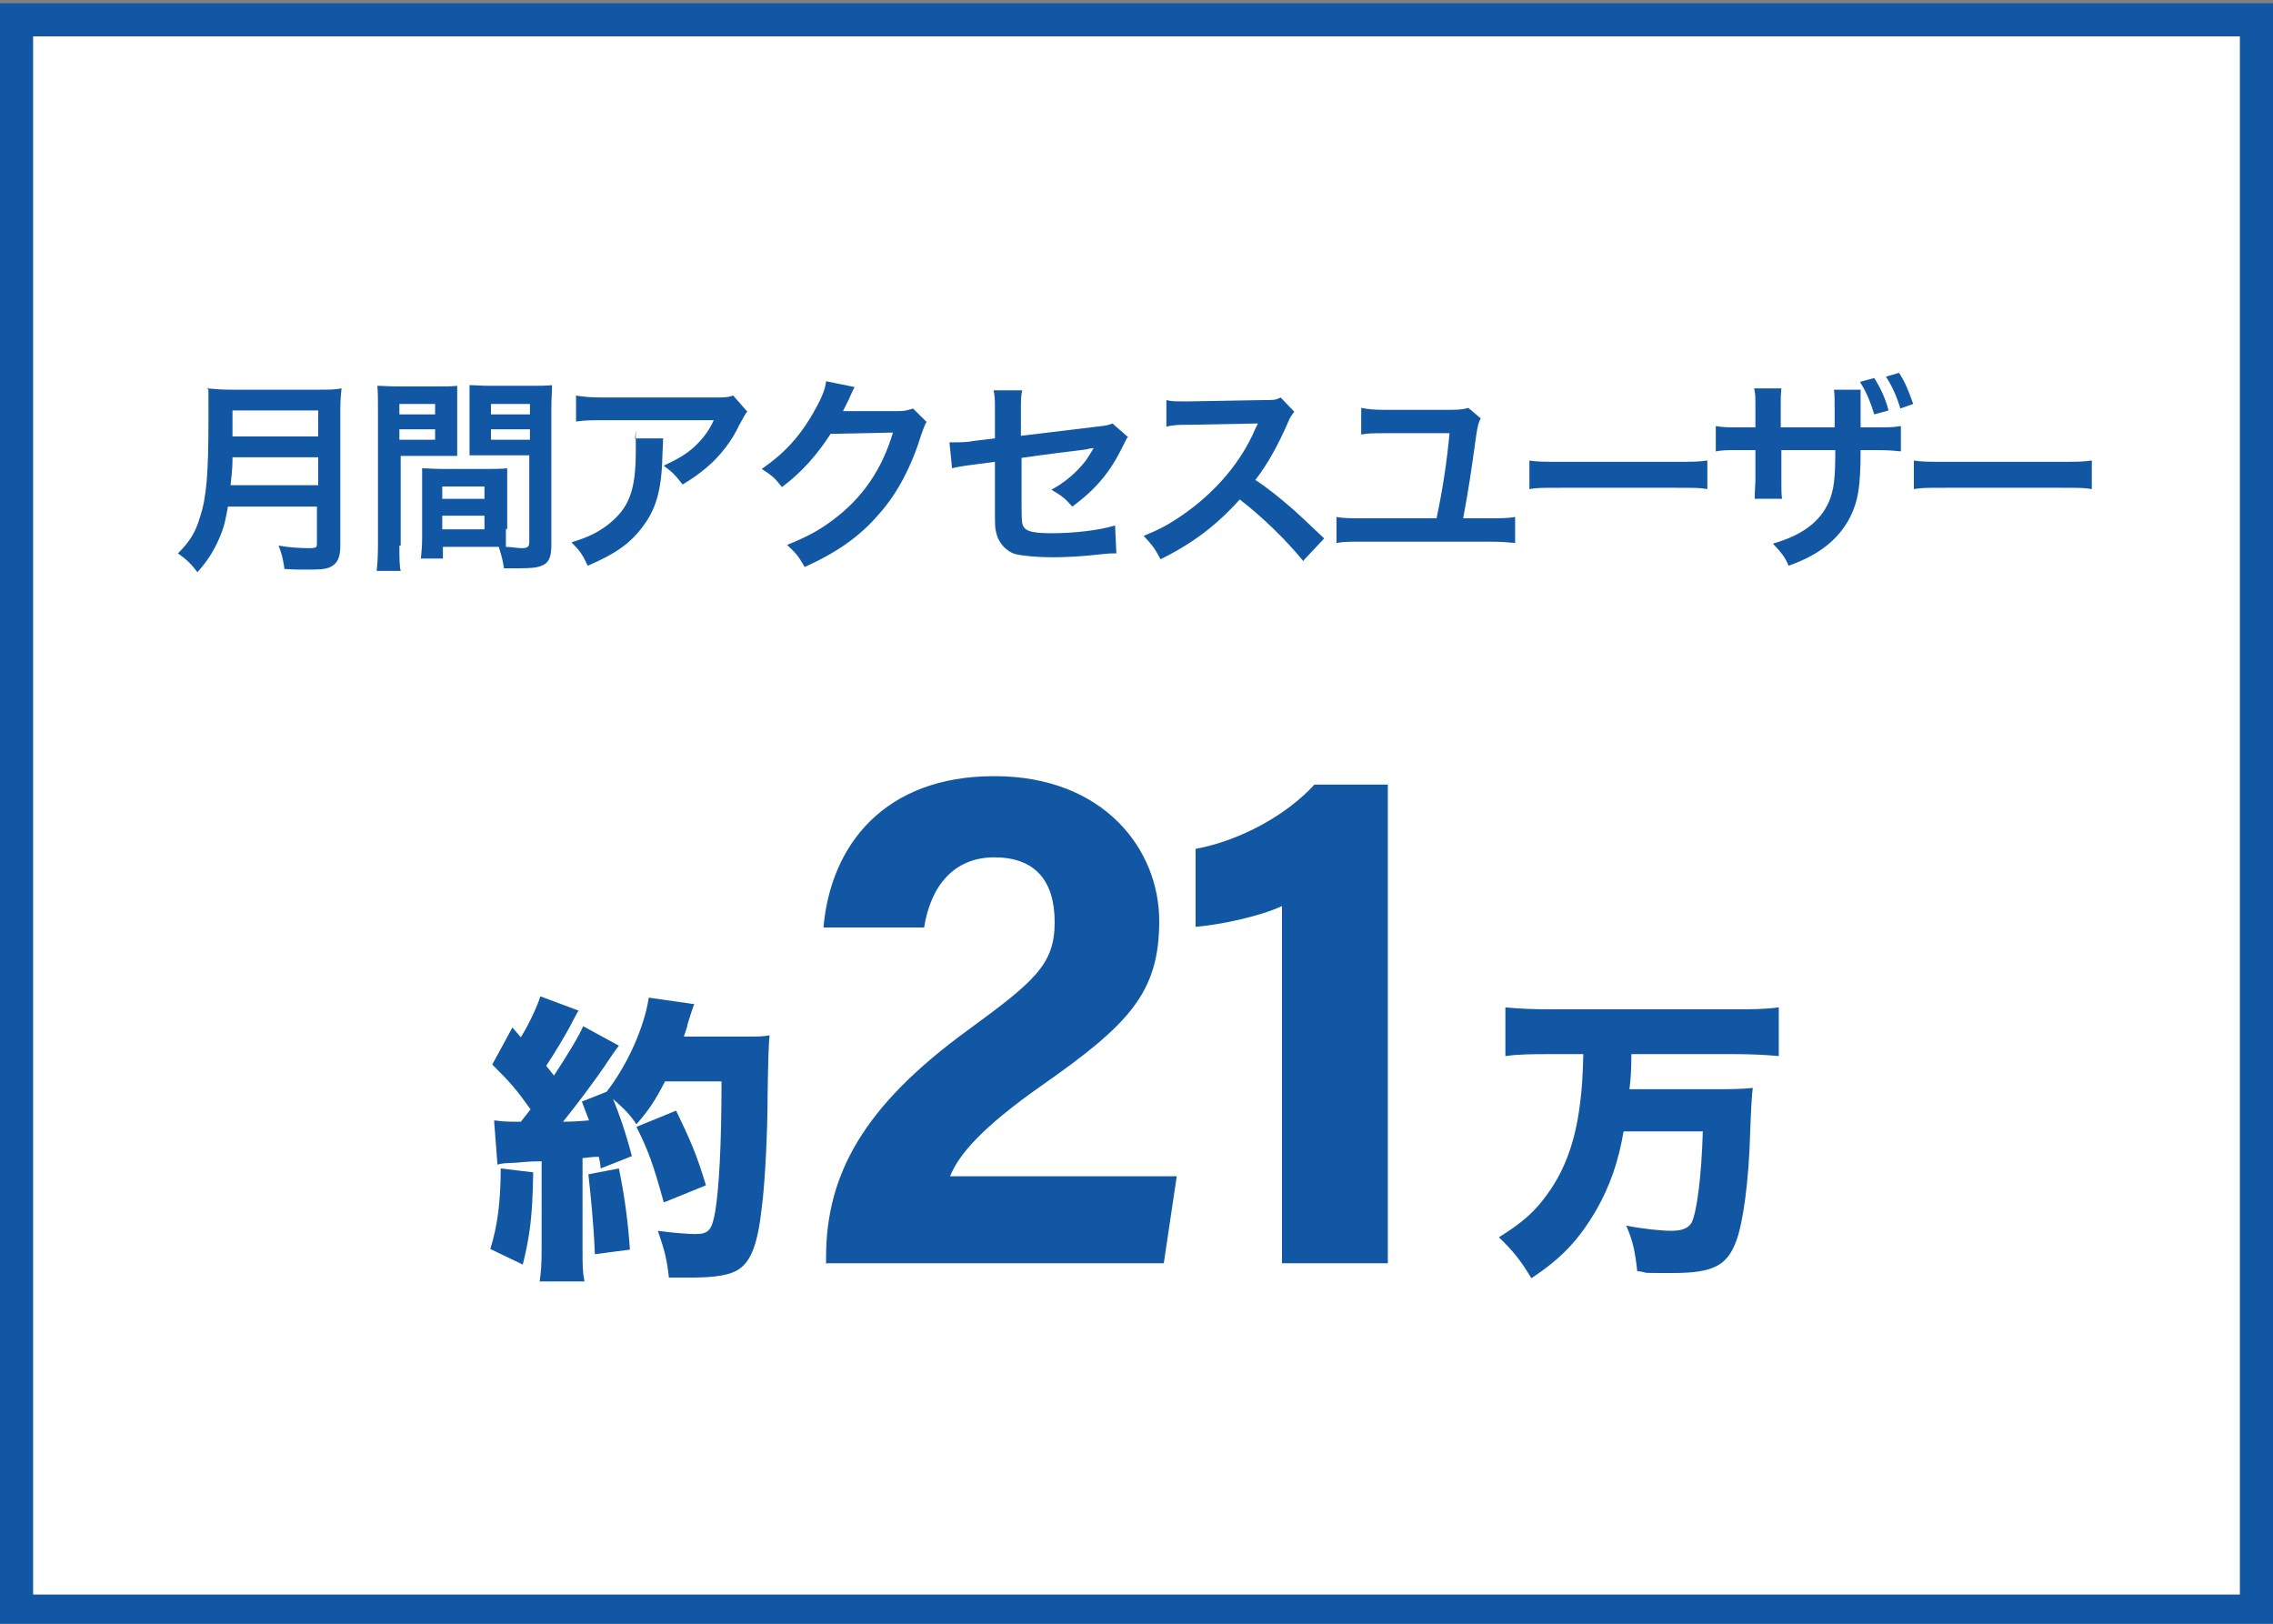
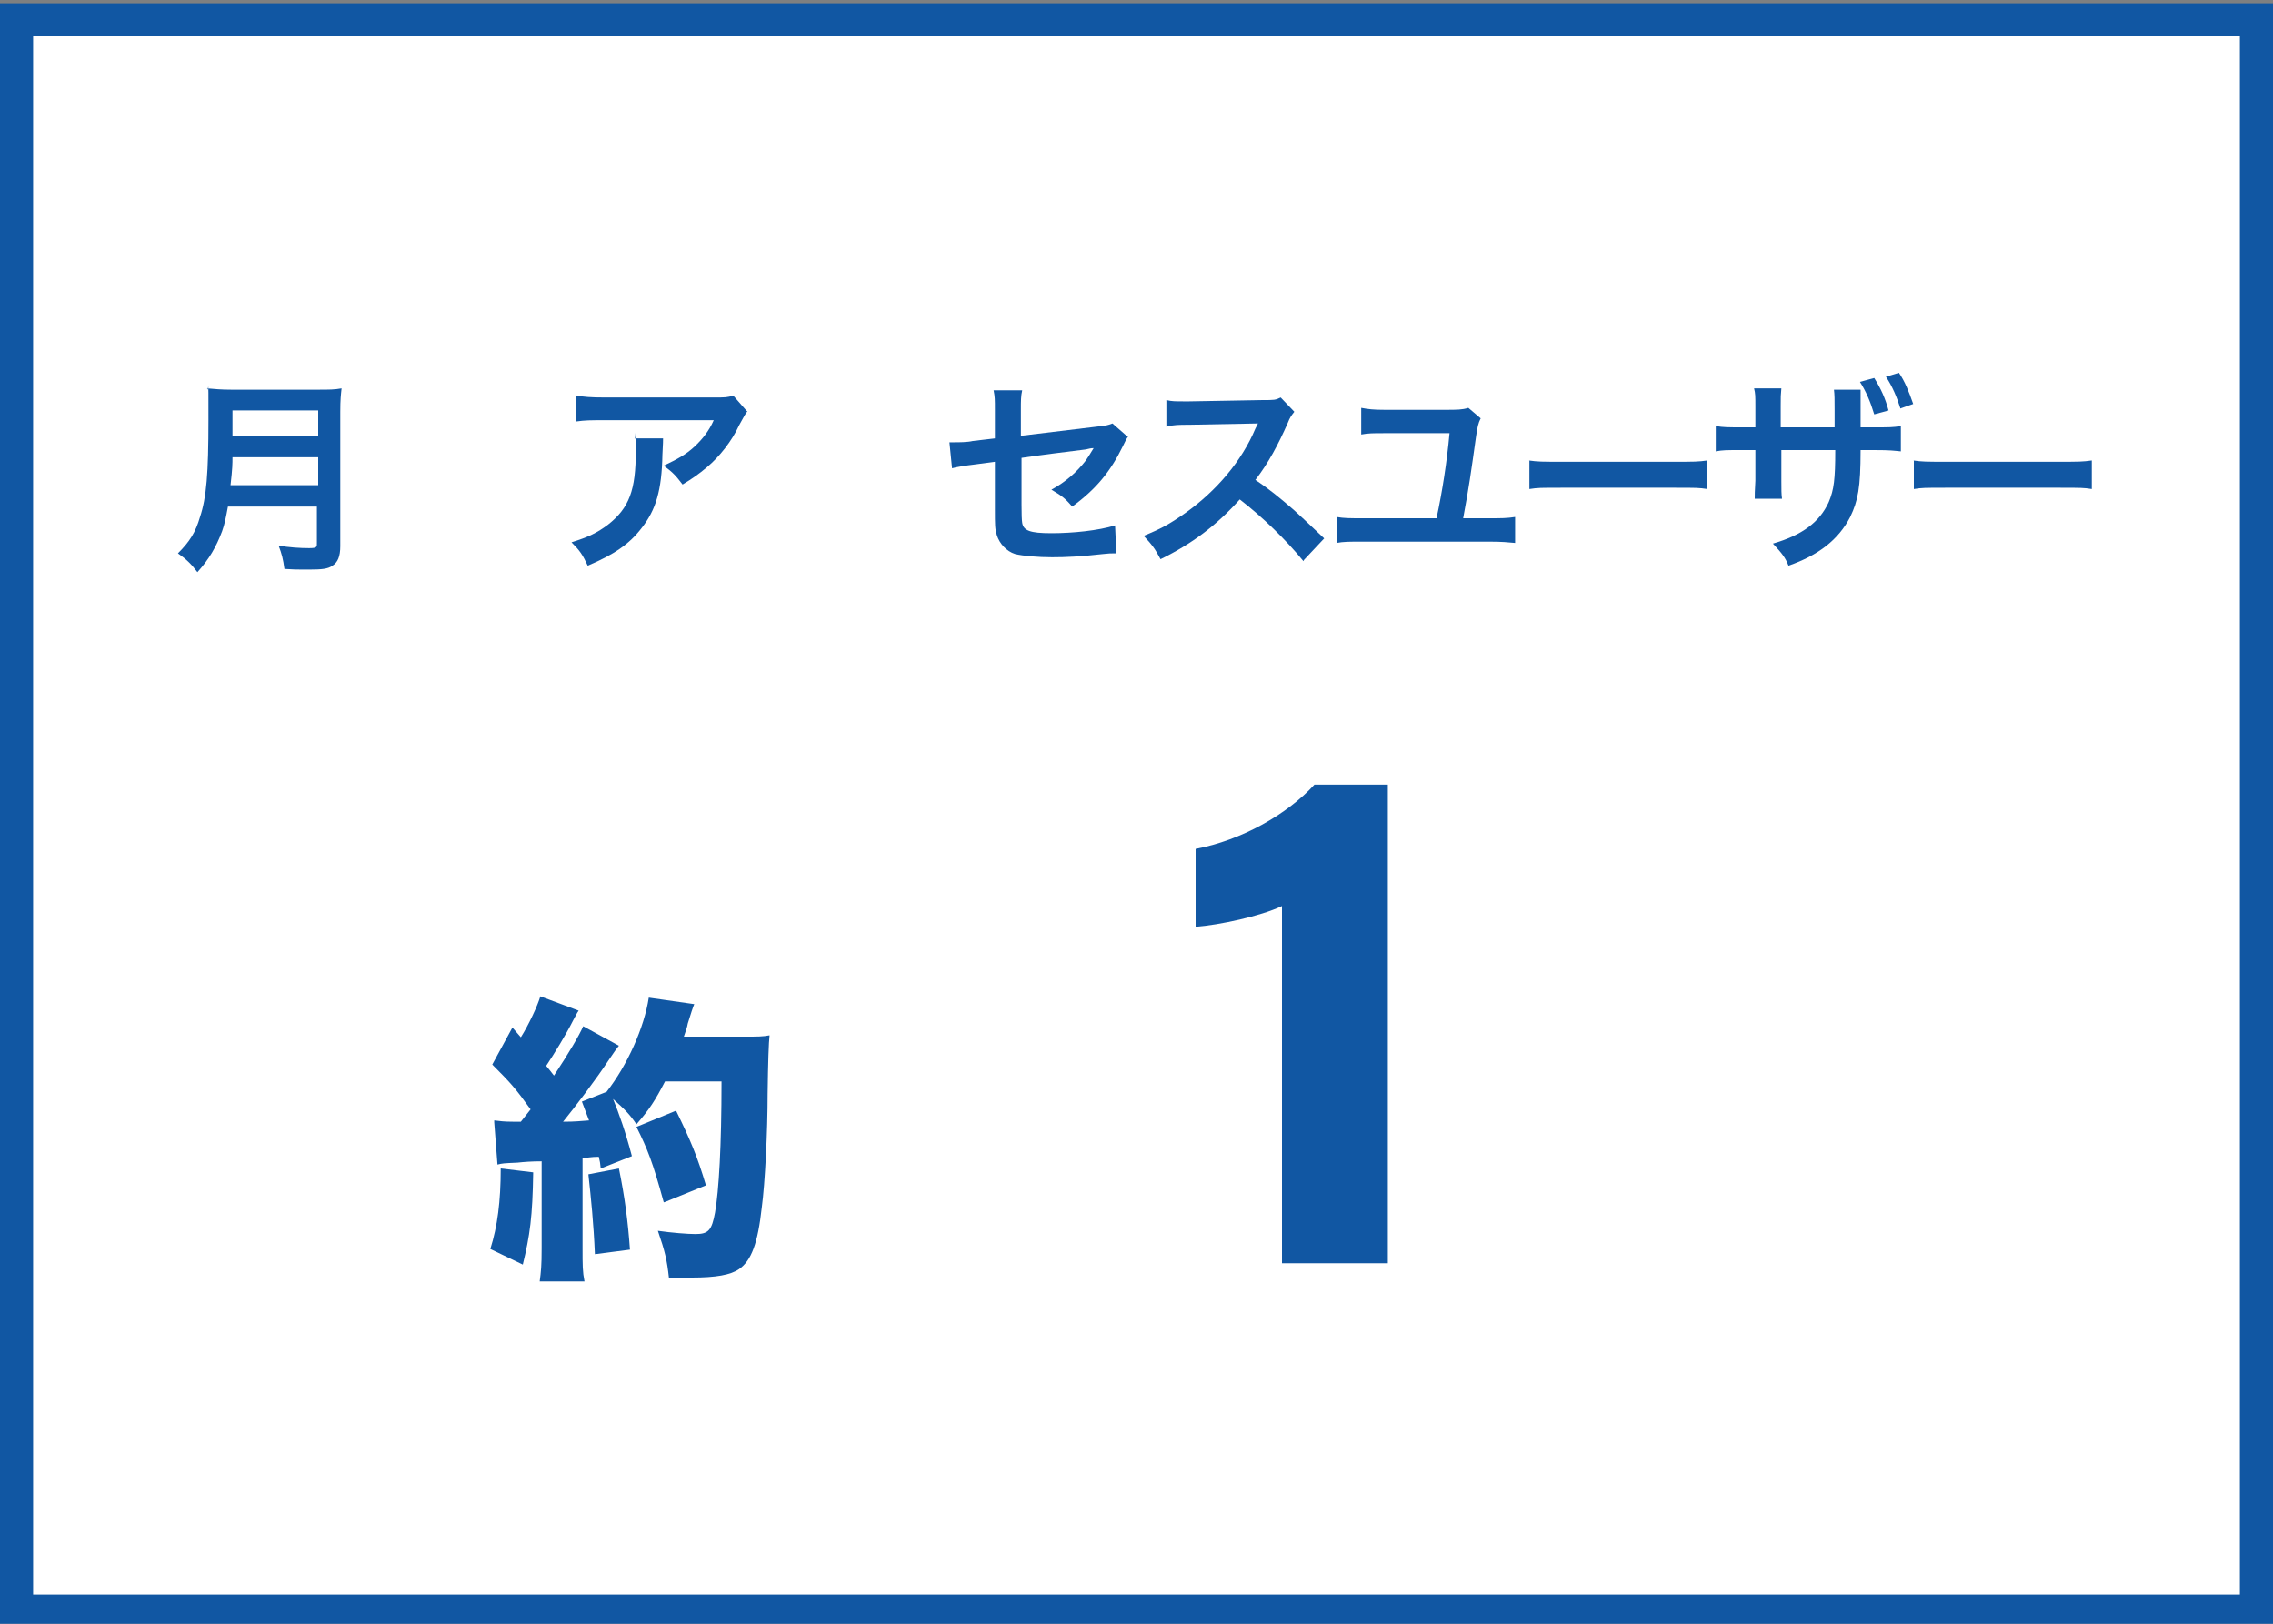
<svg xmlns="http://www.w3.org/2000/svg" id="_レイヤー_1" data-name="レイヤー_1" version="1.1" viewBox="0 0 350 250">
  <rect x="0" y="0" width="350" height="250" fill="#808080" stroke="none" />
  <defs>
    <style>
      .st0 {
        fill: #1157a3;
      }

      .st1 {
        fill: #fff;
      }
    </style>
  </defs>
  <g>
    <rect class="st1" x="2.5" y="3" width="344.9" height="244.9" />
    <path class="st0" d="M344.9,5.6v239.9H5.1V5.6h339.8M350,.5H0v250h350V.5h0Z" />
  </g>
  <g>
    <path class="st0" d="M82.1,180.5c-.1,6.8-.5,9.7-1.6,14.2l-5-2.4c1.1-3.5,1.6-7.3,1.6-12.4l5,.6ZM76.1,172.5c.8.1,1.5.2,2.9.2s.7,0,1.2,0q.8-1,1.5-1.9c-2.3-3.2-3-4-5.9-6.9l3.1-5.7,1.3,1.5c1.2-1.9,2.6-4.9,3-6.3l5.9,2.2c-.3.4-.4.7-.9,1.6-1,2-2.9,5.1-4.1,6.9.5.6.5.6,1.2,1.5,2.3-3.5,3.9-6.2,4.5-7.6l5.5,3c-.4.5-.7.9-1.7,2.4-1.7,2.6-5.1,7.1-6.9,9.3,1.9,0,2.6-.1,4-.2-.4-1.1-.6-1.5-1.1-2.9l3.8-1.5c3.2-4.1,5.8-9.9,6.5-14.5l7,1q-.3.7-1,3c-.1.6-.2.8-.6,2h9.4c1.9,0,2.8,0,3.8-.2q-.2,1.7-.3,9c0,5.8-.4,13.8-.9,17.5-.6,5.5-1.6,8.2-3.5,9.5-1.3.9-3.6,1.3-7.3,1.3s-1.8,0-3.5,0c-.3-2.7-.6-4-1.7-7.2,2.1.3,4.6.5,5.8.5,2,0,2.5-.6,3-3.3.6-3.4,1-10.3,1-20.2h-8.7c-1.5,2.9-2.4,4.3-4.4,6.6-1-1.5-1.8-2.3-3.6-3.9.9,2.2,1.9,5,2.9,8.8l-4.8,1.9c-.1-.9-.1-1-.3-1.8-1.2,0-2,.2-2.5.2v13.9c0,2.6,0,3.6.3,5.1h-6.9c.2-1.5.3-2.4.3-5.1v-13.4c-1.6,0-2.8.1-3.7.2-2.2.1-2.3.1-3.1.3l-.5-6.5ZM95.3,179.9c.9,4.4,1.4,8.2,1.7,12.5l-5.4.7c-.2-4.8-.6-8.6-1-12.3l4.7-.9ZM102.2,185.1c-1.7-6.2-2.5-8.2-4.2-11.6l6.1-2.5c2.2,4.5,3.3,7.1,4.6,11.5l-6.4,2.6Z" />
-     <path class="st0" d="M127.2,194.6v-1c0-12.8,5.8-23.3,21.7-34.9,10.4-7.6,13.5-10.2,13.5-16.7s-3.1-10-9.3-10-9.8,4.4-10.8,10.8h-15.5c1.1-12.7,9.4-23.3,26.3-23.3s25.4,11.3,25.4,22.3-4.6,15.9-18.2,25.4c-9.1,6.4-12.7,10.6-14,13.9h34.9l-2,13.4h-52.1Z" />
    <path class="st0" d="M197.4,194.6v-55.1c-3.4,1.6-9.6,2.9-13.3,3.2v-12c7-1.3,14.1-5.3,18.3-9.9h11.3v73.7h-16.3Z" />
-     <path class="st0" d="M238.7,162.3c-2.4,0-4.9,0-6.9.3v-7.5c2,.2,4.2.3,6.9.3h28.3c2.6,0,4.7,0,6.9-.3v7.5c-2.1-.2-4.5-.3-6.8-.3h-15.9c0,2.7-.1,3.8-.3,5.4h12.6c2.9,0,4.7,0,6.4-.2q-.2,1.2-.4,6.7c-.2,7.6-1.1,14.2-2.2,17-1.4,3.7-3.6,4.8-9.7,4.8s-3.1,0-5.5-.3c-.3-2.9-.7-4.8-1.7-7,2.5.5,5.4.8,7,.8s2.6-.4,3.1-1.3c.8-1.7,1.5-7.1,1.7-14h-12.2c-.8,4.7-2.1,8.4-4.2,12.1-2.7,4.6-5.3,7.4-10,10.5-1.6-2.7-2.9-4.3-5-6.3,3.7-2.3,5.6-4,7.5-6.7,2.7-3.7,4.3-8.2,5-13.9.3-2.4.4-3.9.5-7.6h-5.1Z" />
  </g>
  <g>
    <path class="st0" d="M35.1,78c-.3,1.6-.5,2.7-.9,3.8-.9,2.4-2,4.3-3.8,6.3-.9-1.2-1.7-2-3-2.9,1.8-1.8,2.7-3.2,3.4-5.6,1-3,1.3-6.7,1.3-15s0-3.7-.2-4.8c1.2.1,2.1.2,3.7.2h13.3c1.8,0,2.6,0,3.7-.2-.1.9-.2,1.7-.2,3.6v20.7c0,1.6-.4,2.5-1.2,3-.7.5-1.6.6-3.7.6s-2.1,0-3.7-.1c-.2-1.5-.4-2.3-.9-3.6,1.6.3,3.4.4,4.7.4s1.2-.2,1.2-.9v-5.5h-13.9ZM49,74.7v-4.3h-13.2c0,1,0,1.7-.3,4.3h13.5ZM49,67.2v-4h-13.2v4h13.2Z" />
-     <path class="st0" d="M61.5,84c0,1.9,0,3.1.2,3.9h-3.7c.1-1,.2-2,.2-4v-20.9c0-1.7,0-2.6-.1-3.6.9,0,1.7.1,3.3.1h5.7c1.7,0,2.4,0,3.3-.1,0,1,0,1.7,0,3v4.9c0,1.5,0,2.2,0,2.9-.8,0-1.8,0-2.9,0h-5.8v13.8ZM61.5,63.8h5.5v-1.6h-5.5v1.6ZM61.5,67.7h5.5v-1.6h-5.5v1.6ZM77.9,81.4c0,1.2,0,2,0,2.8.7,0,1.9.2,2.4.2.9,0,1.2-.2,1.2-.9v-13.4h-6.3c-1.1,0-2.1,0-2.9,0,0-.9,0-1.5,0-2.9v-4.9c0-1.1,0-2,0-3,.9,0,1.6.1,3.3.1h6.1c1.6,0,2.4,0,3.3-.1,0,1.2-.1,2-.1,3.6v21c0,1.9-.4,2.8-1.5,3.2-.7.3-1.6.4-3.6.4s-.6,0-2.2,0c-.2-1.4-.4-2-.8-3.3-.9,0-1.5,0-1.8,0h-6.8v1.8h-3.4c.1-.8.2-2,.2-3.2v-7.8c0-1.1,0-2,0-2.9.9,0,1.7.1,3,.1h7.1c1.3,0,2,0,3-.1,0,.8,0,1.6,0,2.9v6.5ZM68.1,76.8h6.5v-1.9h-6.5v1.9ZM68.1,81.5h6.5v-2.1h-6.5v2.1ZM75.6,63.8h6v-1.6h-6v1.6ZM75.6,67.7h6v-1.6h-6v1.6Z" />
    <path class="st0" d="M102.1,67.4c0,.6,0,.6-.1,2.6-.1,5.5-1,8.5-3.2,11.3-1.9,2.5-4.3,4.1-8.3,5.8-.8-1.7-1.2-2.3-2.5-3.6,2.6-.8,4-1.5,5.6-2.7,3.3-2.6,4.3-5.3,4.3-11.4s0-1.2-.2-1.9h4.4ZM115.1,63.3c-.4.5-.4.6-1.3,2.2-1.1,2.4-3,4.8-4.9,6.4-1.3,1.1-2.3,1.8-3.8,2.7-1-1.3-1.4-1.8-2.9-2.9,2.1-1,3.4-1.7,4.7-2.9,1.3-1.2,2.3-2.5,3-4.1h-16.8c-2.2,0-3,0-4.4.2v-4c1.2.2,2.2.3,4.4.3h16.7c1.9,0,2.2,0,3.1-.3l2.1,2.4Z" />
-     <path class="st0" d="M142.7,64.9c-.3.5-.4.8-.8,1.9-1.5,4.9-3.7,9.2-6.6,12.4-2.9,3.4-6.5,5.9-11.4,8.1-.9-1.6-1.3-2.1-2.7-3.4,3.2-1.3,5-2.3,7-3.8,4.6-3.4,7.6-7.8,9.3-13.5l-9.6.2c-2,3.1-4.4,5.9-7.5,8.2-1-1.3-1.4-1.7-3.1-2.8,3.6-2.5,6-5.1,8.3-9.3,1-1.8,1.5-3.1,1.6-4.2l4.4.9q-.2.3-.5,1t-.4.9-.4.8-.5,1c.4,0,.9,0,1.5,0h7c1.2,0,1.6-.2,2.3-.4l2,2Z" />
    <path class="st0" d="M173.8,67.1c-.4.5-.4.6-.9,1.6-1.9,3.9-4.1,6.6-7.8,9.3-1.2-1.4-1.7-1.7-3.2-2.6,2.2-1.2,3.9-2.7,5.3-4.5.4-.6.6-.9,1.2-1.9-.5,0-.7.1-1.2.2-3.2.4-6.5.8-9.9,1.3v7.2q0,2.2.1,2.8c.2,1.2,1.2,1.6,4.5,1.6s7.2-.4,9.8-1.2l.2,4.3c-.9,0-1.1,0-2,.1-3.5.4-5.8.5-7.9.5s-4.5-.2-5.7-.5c-1.3-.4-2.4-1.6-2.8-2.9-.3-1-.3-1.5-.3-4v-7.3l-3,.4q-2.5.3-3.6.6l-.4-4c.4,0,.6,0,.8,0,.6,0,2,0,2.8-.2l3.4-.4v-4.4c0-1.6,0-2-.2-3h4.4c-.2.9-.2,1.6-.2,3v4l11.6-1.4c1.7-.2,1.7-.2,2.5-.5l2.4,2.1Z" />
    <path class="st0" d="M200.7,86.4c-2.7-3.3-6.3-6.8-9.8-9.5-3.6,4-7.3,6.8-12.2,9.2-.9-1.7-1.3-2.2-2.6-3.6,2.5-1,4-1.8,6.4-3.5,4.8-3.4,8.7-8,10.8-13l.4-.8q-.5,0-10.6.2c-1.5,0-2.4,0-3.5.3v-4.1c.8.2,1.4.2,2.7.2h.8l11.3-.2c1.8,0,2,0,2.8-.4l2.1,2.2c-.4.5-.7.9-1,1.7-1.5,3.4-3,6.2-5,8.8,2,1.3,3.7,2.7,5.9,4.6q.8.7,4.7,4.4l-3.1,3.3Z" />
    <path class="st0" d="M228,64.4c-.4.8-.5,1.4-.7,2.7-.8,5.7-1.1,7.9-2,12.7h3.8c2.2,0,2.9,0,4.2-.2v4c-1.2-.1-1.9-.2-4.1-.2h-19.3c-2.2,0-3,0-4.1.2v-4c1.2.2,1.9.2,4.2.2h11.2c.9-4.2,1.6-8.7,2-13.1h-10c-1.8,0-2.5,0-3.6.2v-4.1c1.1.2,1.8.3,3.6.3h9.3c1.9,0,2.6,0,3.6-.3l2,1.7Z" />
    <path class="st0" d="M235.4,70.9c1.4.2,2,.2,5.2.2h17.1c3.2,0,3.8,0,5.2-.2v4.4c-1.3-.2-1.6-.2-5.2-.2h-17c-3.6,0-3.9,0-5.2.2v-4.4Z" />
    <path class="st0" d="M282.5,65.9v-2.7c0-1.7,0-2.4-.1-3.2h4.1c0,.8,0,1,0,2.1s0,2.4,0,3.7h2c2.4,0,3,0,4.2-.2v3.9c-1.1-.1-1.5-.2-4.1-.2h-2.1c0,5.8-.4,7.8-1.6,10.3-1.8,3.5-4.9,5.9-9.5,7.5-.5-1.3-1.1-2-2.4-3.4,4.5-1.3,7.2-3.3,8.6-6.4.8-1.9,1-3.5,1-8h-8.3v4.8c0,1.4,0,1.9.1,2.7h-4.2c0-.7,0-1,.1-2.8v-4.7h-2c-2.6,0-3,0-4.1.2v-3.9c1.2.2,1.8.2,4.2.2h1.9v-3.2c0-1.6,0-2-.2-2.8h4.2c-.1,1.1-.1,1.2-.1,2.7v3.3h8.3ZM288.6,58.2c1,1.6,1.7,3.1,2.2,5l-2.2.6c-.6-2-1.3-3.6-2.2-5l2.2-.6ZM292.6,62.8c-.5-1.6-1.2-3.3-2.2-4.8l2-.6c.9,1.3,1.5,2.8,2.2,4.8l-2,.7Z" />
    <path class="st0" d="M294.6,70.9c1.4.2,2,.2,5.2.2h17.1c3.2,0,3.8,0,5.2-.2v4.4c-1.3-.2-1.6-.2-5.2-.2h-17c-3.6,0-3.9,0-5.2.2v-4.4Z" />
  </g>
</svg>